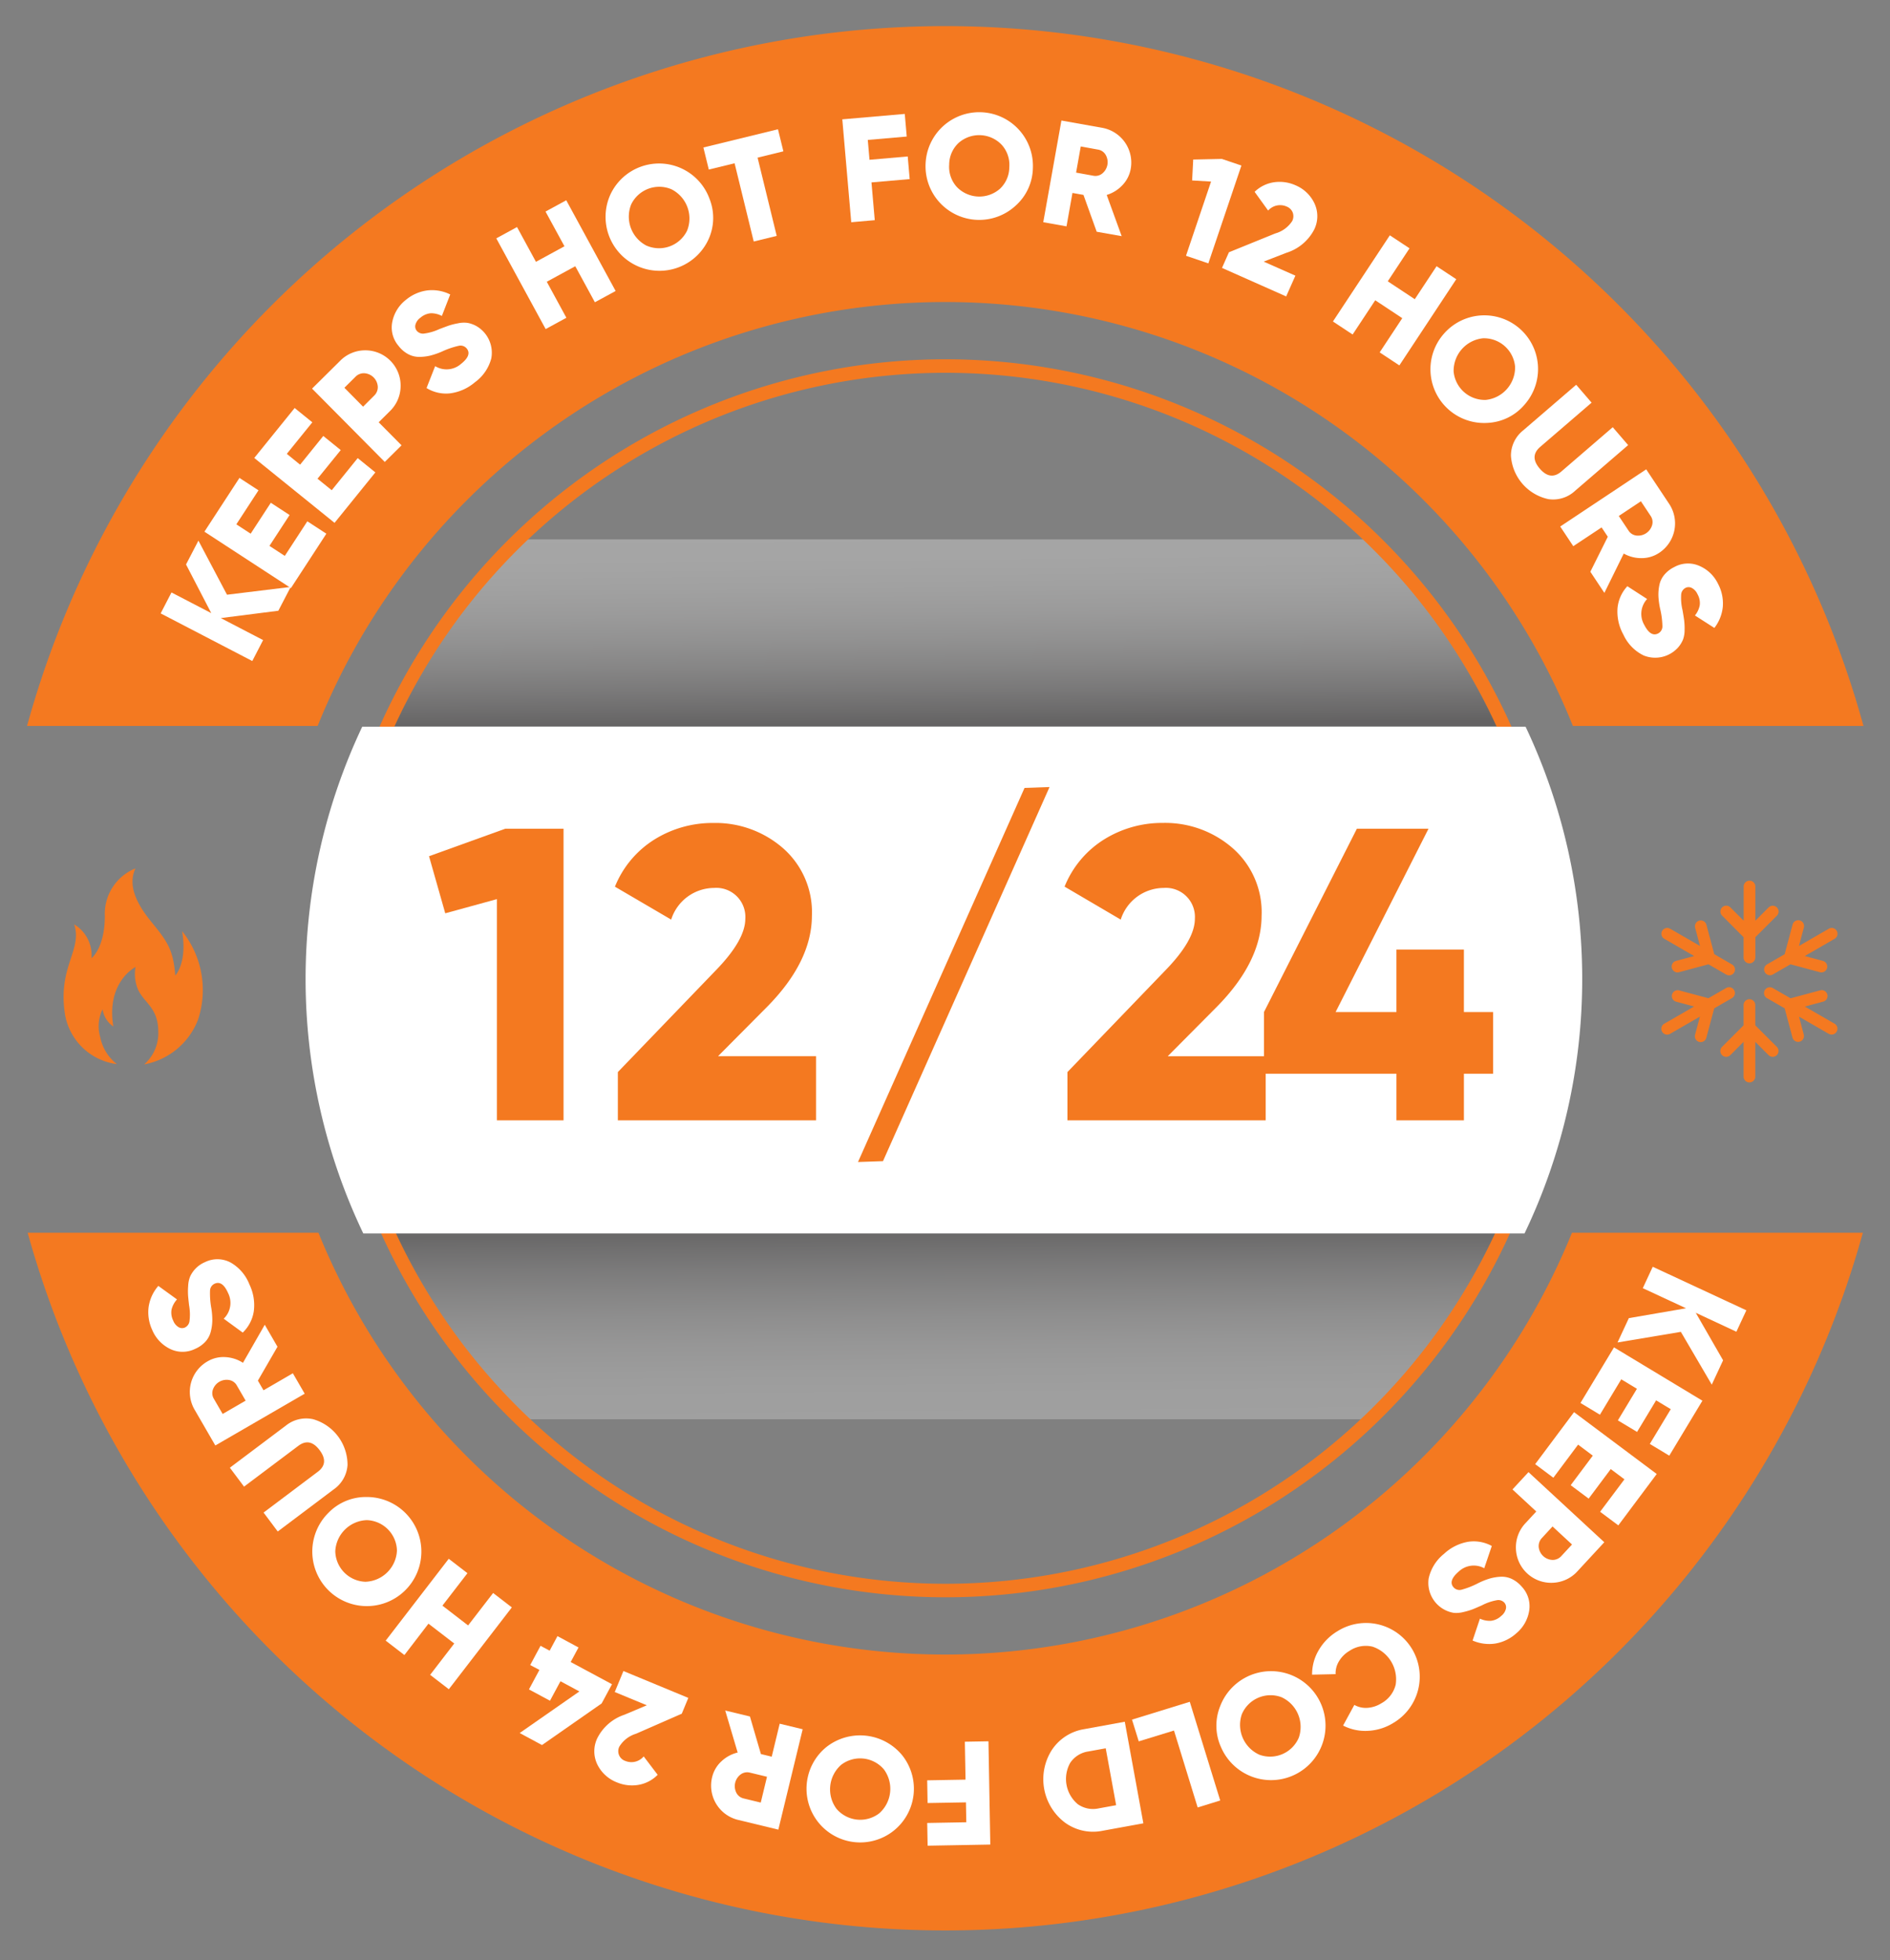
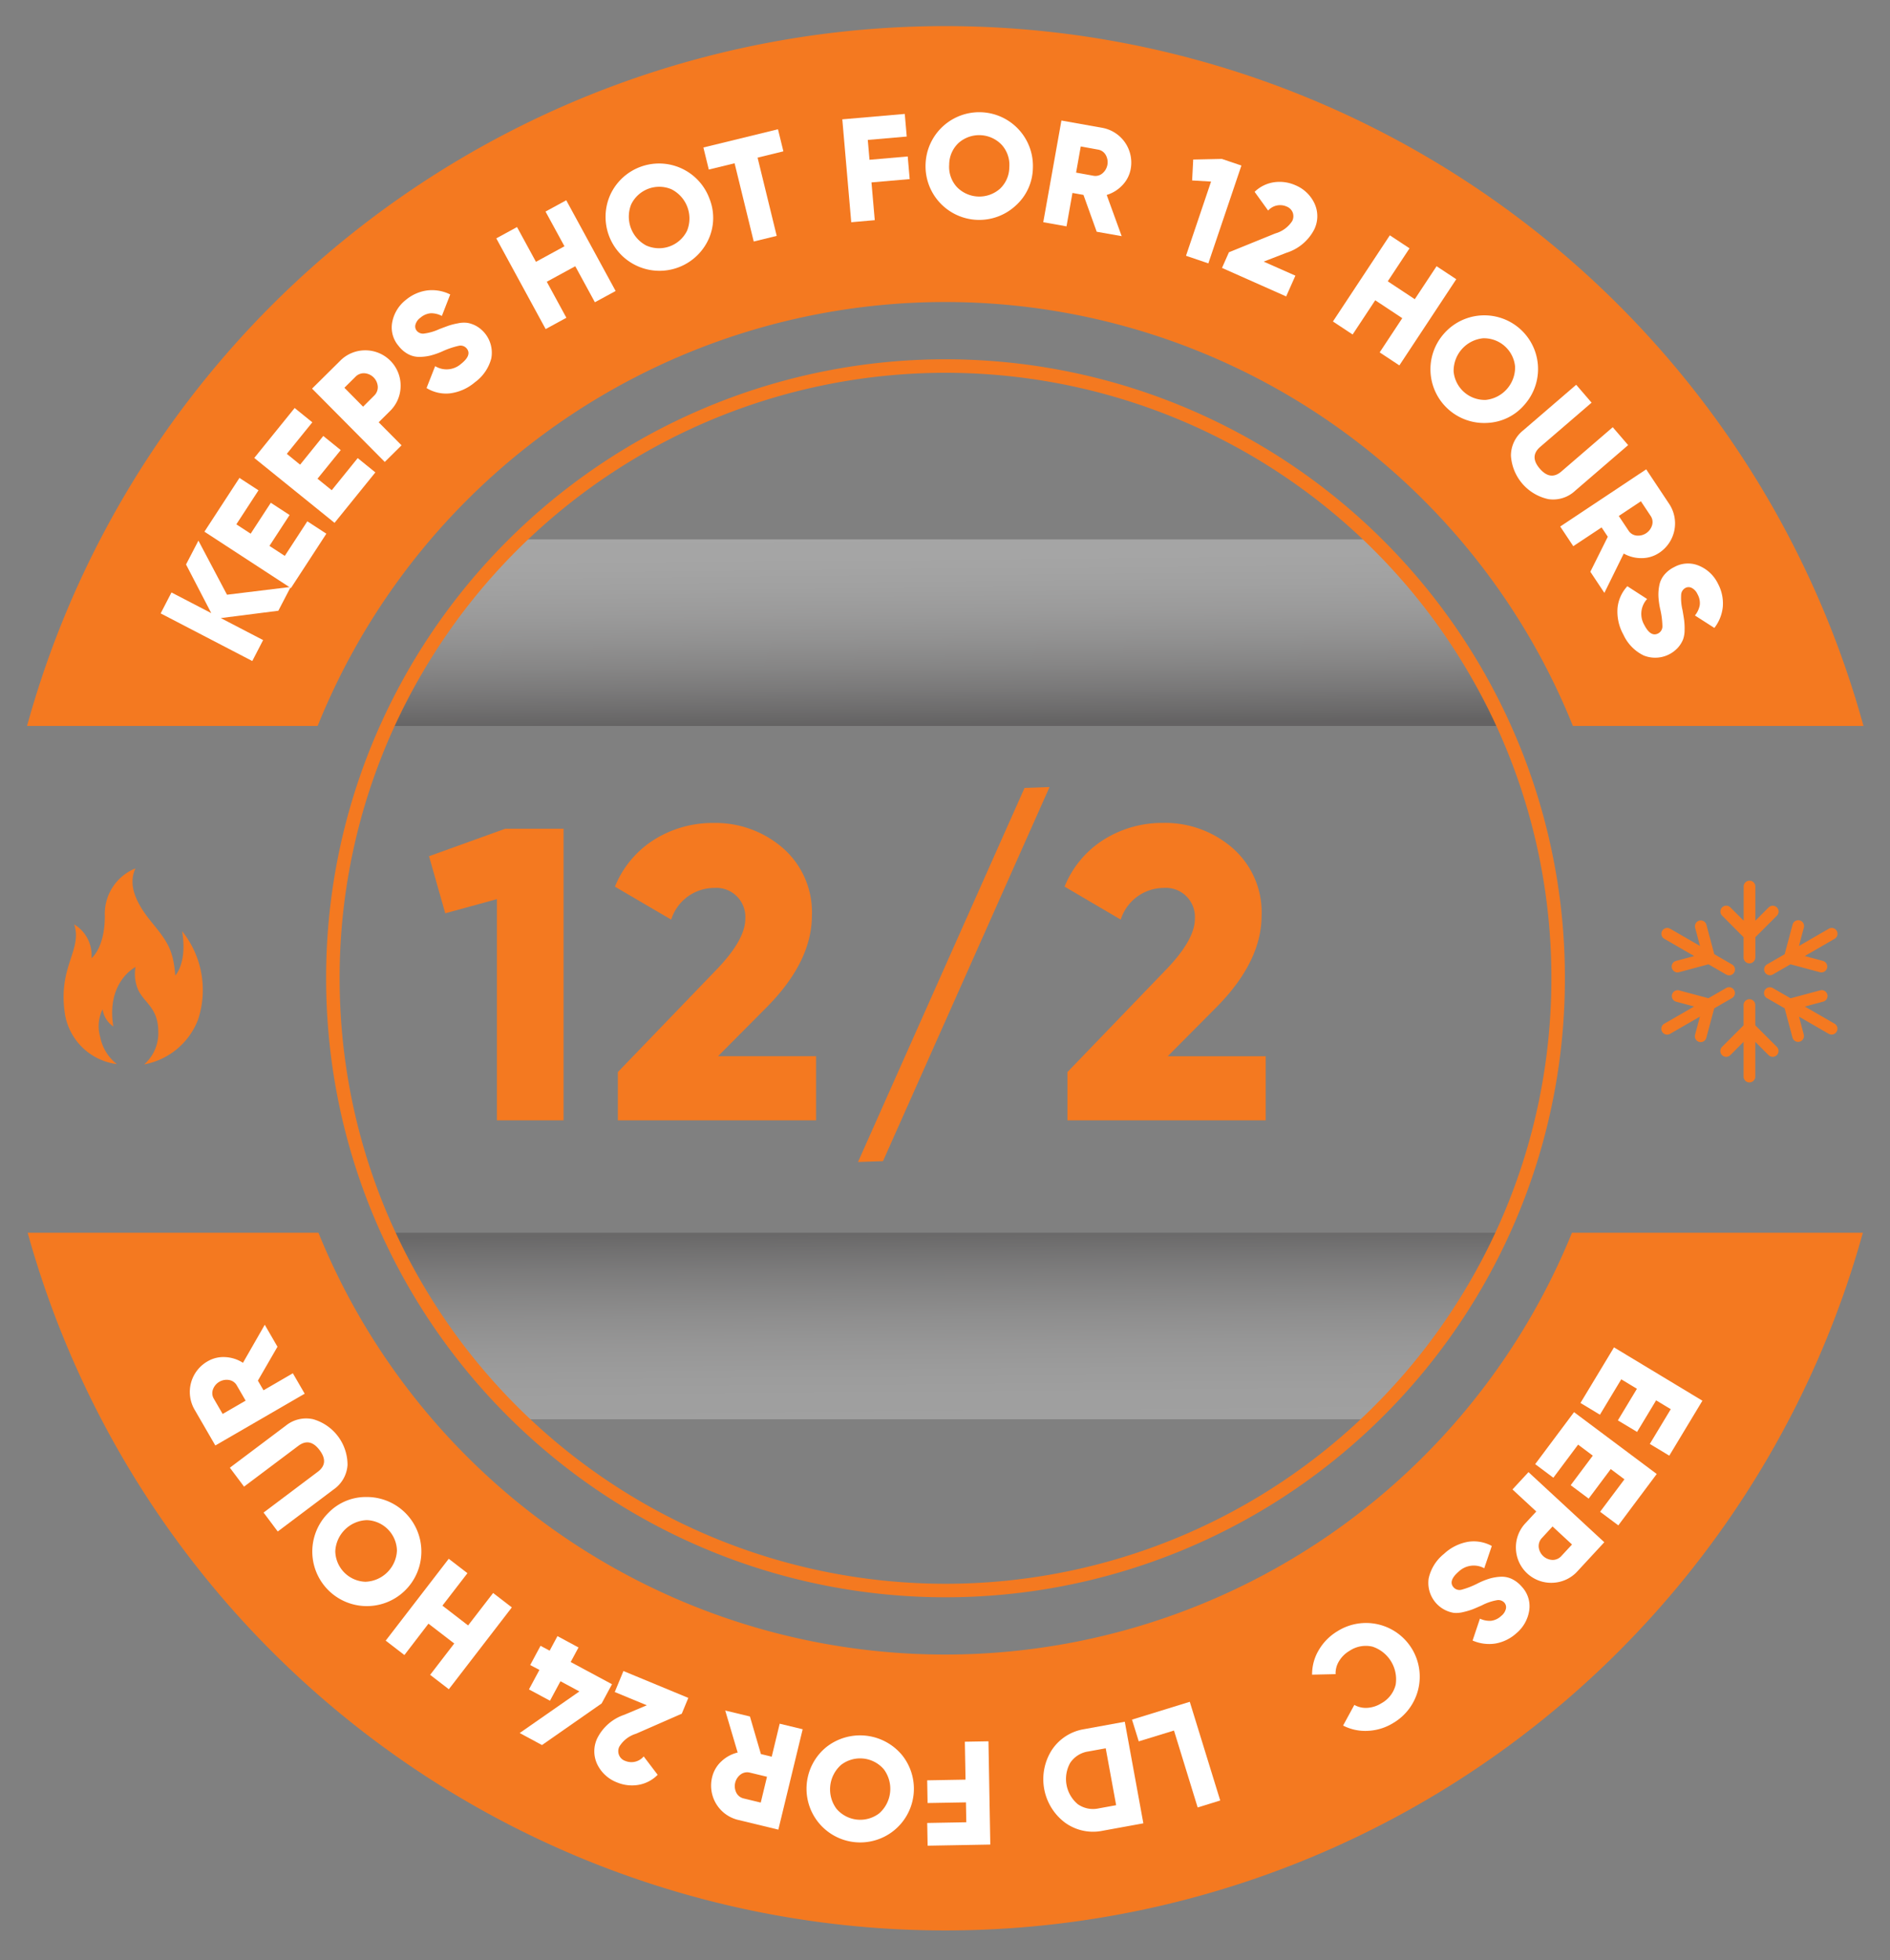
<svg xmlns="http://www.w3.org/2000/svg" xmlns:ns1="http://sodipodi.sourceforge.net/DTD/sodipodi-0.dtd" xmlns:ns2="http://www.inkscape.org/namespaces/inkscape" viewBox="0 0 139.832 144.976" id="svg145" ns1:docname="2-Badges-Recovered_24-12.svg" ns2:version="1.0.1 (3bc2e813f5, 2020-09-07)">
  <rect x="0" y="0" width="139.832" height="144.976" fill="#808080" stroke="none" />
  <defs id="defs42">
    <style id="style2">.b1f64261-2904-4e26-9139-041be04ccc71{isolation:isolate;}.bf293b3c-3eb7-4b84-86ac-9f2cd2ed3339{fill:#f47920;}.ac0b4107-1eca-40b9-8434-30d9ce1f7c9b{opacity:0.25;fill:url(#e6817a96-592f-43fb-a893-339ddecbb128);}.ac0b4107-1eca-40b9-8434-30d9ce1f7c9b,.f416f406-776e-436a-9b7a-79ef7ee2a01d{mix-blend-mode:multiply;}.f416f406-776e-436a-9b7a-79ef7ee2a01d{opacity:0.3;fill:url(#f49fb4cd-9b16-4230-9434-179f290617fa);}.b5b01d10-949e-4ac3-8e6c-197ad60b115e{fill:none;stroke:#f47920;stroke-miterlimit:10;}.a9a93ee7-3705-451b-b676-afb3a64508b4{fill:#fff;}</style>
    <linearGradient id="e6817a96-592f-43fb-a893-339ddecbb128" x1="69.972" y1="91.163" x2="70.088" y2="104.787" gradientUnits="userSpaceOnUse">
      <stop offset="0" stop-color="#231f20" id="stop4" />
      <stop offset="0.043" stop-color="#353132" id="stop6" />
      <stop offset="0.183" stop-color="#6a6768" id="stop8" />
      <stop offset="0.325" stop-color="#989696" id="stop10" />
      <stop offset="0.465" stop-color="#bdbcbc" id="stop12" />
      <stop offset="0.603" stop-color="#dad9d9" id="stop14" />
      <stop offset="0.74" stop-color="#eee" id="stop16" />
      <stop offset="0.873" stop-color="#fbfbfb" id="stop18" />
      <stop offset="1" stop-color="#fff" id="stop20" />
    </linearGradient>
    <linearGradient id="f49fb4cd-9b16-4230-9434-179f290617fa" x1="69.818" y1="39.965" x2="69.934" y2="53.591" gradientUnits="userSpaceOnUse">
      <stop offset="0" stop-color="#fff" id="stop23" />
      <stop offset="0.127" stop-color="#fbfbfb" id="stop25" />
      <stop offset="0.26" stop-color="#eee" id="stop27" />
      <stop offset="0.397" stop-color="#dad9d9" id="stop29" />
      <stop offset="0.535" stop-color="#bdbcbc" id="stop31" />
      <stop offset="0.675" stop-color="#989696" id="stop33" />
      <stop offset="0.817" stop-color="#6a6768" id="stop35" />
      <stop offset="0.957" stop-color="#353132" id="stop37" />
      <stop offset="1" stop-color="#231f20" id="stop39" />
    </linearGradient>
  </defs>
  <g class="b1f64261-2904-4e26-9139-041be04ccc71" id="g143">
    <g id="aea54b9e-f0e4-4e2e-b364-9130bf917151" data-name="Layer 1">
      <path class="bf293b3c-3eb7-4b84-86ac-9f2cd2ed3339" d="M13.474,68.879c.4,2.341-.508,3.281-.508,3.281-.145-1.966-.626-2.567-1.8-4.011-1.228-1.51-1.671-2.79-1.145-3.914a3.622,3.622,0,0,0-2.266,3.514c0,2.391-.986,3.124-.986,3.125a2.661,2.661,0,0,0-1.282-2.5c.637,1.906-1.258,3.153-.667,6.721a4.468,4.468,0,0,0,3.828,3.615,3.346,3.346,0,0,1-1.236-2.013,2.816,2.816,0,0,1,.179-2.04,1.851,1.851,0,0,0,.794,1.27c-.544-3.3,1.643-4.4,1.643-4.4a2.956,2.956,0,0,0,.182,1.663c.459,1.008,1.5,1.345,1.5,3.129a3.054,3.054,0,0,1-1.043,2.413,5.3,5.3,0,0,0,3.974-3.283A6.942,6.942,0,0,0,13.474,68.879Z" id="path44" />
      <path class="ac0b4107-1eca-40b9-8434-30d9ce1f7c9b" d="M111.239,91.187a45.508,45.508,0,0,1-9.7,13.794H38.5a45.542,45.542,0,0,1-9.789-13.794Z" id="path46" />
      <path class="f416f406-776e-436a-9b7a-79ef7ee2a01d" d="M111.239,53.7H28.632a45.5,45.5,0,0,1,9.695-13.8h63.216A45.525,45.525,0,0,1,111.239,53.7Z" id="path48" />
      <path class="b5b01d10-949e-4ac3-8e6c-197ad60b115e" d="M115.28,72.362a45.553,45.553,0,0,1-.352,5.659,44.9,44.9,0,0,1-3.746,13.166,45.348,45.348,0,0,1-82.456,0A44.9,44.9,0,0,1,24.98,78.021a45.553,45.553,0,0,1-.352-5.659A45.057,45.057,0,0,1,28.65,53.7a45.35,45.35,0,0,1,82.607,0A45.042,45.042,0,0,1,115.28,72.362Z" id="path50" />
      <path class="bf293b3c-3eb7-4b84-86ac-9f2cd2ed3339" d="M116.3,91.187c-.088.218-.178.434-.269.651a50.06,50.06,0,0,1-92.2,0c-.092-.217-.182-.433-.27-.651H2.047a70.457,70.457,0,0,0,135.776,0ZM69.935,1.931A70.463,70.463,0,0,0,2,53.7H23.5c.11-.272.221-.544.336-.814a50.06,50.06,0,0,1,92.2,0c.114.27.225.542.335.814h21.5A70.463,70.463,0,0,0,69.935,1.931Z" id="path52" />
-       <path class="a9a93ee7-3705-451b-b676-afb3a64508b4" d="M117.06,72.415a43.521,43.521,0,0,1-4.269,18.824H26.879A43.636,43.636,0,0,1,26.8,53.753h86.07A43.539,43.539,0,0,1,117.06,72.415Z" id="path54" />
      <path class="bf293b3c-3eb7-4b84-86ac-9f2cd2ed3339" d="M 78.974,82.87 V 79.3 l 7.242,-7.519 q 2.187,-2.248 2.187,-3.822 a 2.149,2.149 0 0 0 -2.31,-2.28 3.35,3.35 0 0 0 -3.175,2.342 l -4.155,-2.439 a 7.343,7.343 0 0 1 2.959,-3.512 8.125,8.125 0 0 1 4.313,-1.2 7.6,7.6 0 0 1 5.162,1.864 6.3,6.3 0 0 1 2.142,5.008 q -0.012,3.41 -3.358,6.777 l -3.585,3.607 h 7.247 v 4.744 z" id="path56" />
-       <path class="bf293b3c-3eb7-4b84-86ac-9f2cd2ed3339" d="m 110.466,74.859 v 4.56 h -2.158 v 3.451 h -4.992 v -3.451 h -9.8 V 74.858 L 100.388,61.3 h 5.3 l -6.873,13.56 h 4.5 v -4.624 h 4.992 v 4.623 z" id="path58" />
      <path class="bf293b3c-3eb7-4b84-86ac-9f2cd2ed3339" d="m 65.328,85.889 -1.849,0.063 12.322,-27.671 1.849,-0.064 z" id="path60" />
      <path class="bf293b3c-3eb7-4b84-86ac-9f2cd2ed3339" d="m 37.38,61.3 h 4.314 v 21.57 h -4.93 V 66.507 l -3.822,1.048 -1.2,-4.222 z" id="path62" />
      <path class="bf293b3c-3eb7-4b84-86ac-9f2cd2ed3339" d="M 45.712,82.87 V 79.3 l 7.242,-7.519 q 2.187,-2.248 2.188,-3.822 a 2.149,2.149 0 0 0 -2.311,-2.28 3.349,3.349 0 0 0 -3.174,2.342 l -4.161,-2.435 a 7.354,7.354 0 0 1 2.959,-3.512 8.129,8.129 0 0 1 4.314,-1.2 7.6,7.6 0 0 1 5.162,1.864 6.3,6.3 0 0 1 2.138,5.002 q -0.012,3.41 -3.359,6.777 l -3.585,3.607 h 7.252 v 4.746 z" id="path64" />
      <path class="bf293b3c-3eb7-4b84-86ac-9f2cd2ed3339" d="M126.4,71.328l-2.177.584a.432.432,0,0,1-.223-.835l1.343-.359-2.209-1.276a.431.431,0,0,1,.432-.746l2.208,1.275q-.178-.672-.36-1.344a.432.432,0,0,1,.835-.223q.291,1.089.583,2.177l1.315.76a.431.431,0,1,1-.432.746l-1.315-.759Zm3.47-.483V69.326l1.593-1.594a.432.432,0,0,0-.611-.611l-.982.982V65.554a.433.433,0,0,0-.865,0V68.1q-.49-.49-.982-.982a.432.432,0,0,0-.611.611L129,69.326v1.519a.433.433,0,0,0,.865,0ZM129,74.322a.433.433,0,0,1,.865,0v1.519l1.593,1.593a.432.432,0,1,1-.611.612l-.982-.983v2.549a.433.433,0,1,1-.865,0V77.063l-.982.983a.432.432,0,0,1-.611-.612L129,75.841V74.322Zm2.152-2.234a.431.431,0,0,1-.429-.747l1.314-.759q.292-1.089.584-2.178a.432.432,0,1,1,.834.223l-.36,1.345,2.21-1.276a.43.43,0,1,1,.429.746l-2.209,1.275c.448.12.9.241,1.344.36a.432.432,0,0,1-.223.835l-2.178-.584q-.658.38-1.316.76Zm-3.442.992-1.314.758-2.178-.583a.432.432,0,0,0-.223.834l1.343.36-2.209,1.275a.431.431,0,0,0,.432.747l2.208-1.275q-.178.672-.36,1.344a.432.432,0,0,0,.835.223q.291-1.089.583-2.177l1.315-.76a.431.431,0,0,0-.432-.746Zm3.012.746,1.316.759q.291,1.089.583,2.178a.432.432,0,0,0,.834-.223L133.1,75.2l2.208,1.275a.432.432,0,0,0,.433-.747l-2.209-1.275,1.342-.36a.432.432,0,1,0-.223-.834l-2.177.583-1.315-.759a.431.431,0,0,0-.432.747Z" id="path66" />
      <path class="a9a93ee7-3705-451b-b676-afb3a64508b4" d="M21.509,43.414l-.916,1.762-4.258.542,3.131,1.628-.8,1.549-6.779-3.523.8-1.549,2.944,1.529-1.867-3.6.916-1.762,2.115,4Z" id="path68" />
      <path class="a9a93ee7-3705-451b-b676-afb3a64508b4" d="M21.07,41.119l1.668-2.559,1.408.917L21.524,43.5l-6.4-4.172,2.592-3.977,1.409.918-1.64,2.515,1.061.691,1.49-2.286,1.389.906-1.49,2.284Z" id="path70" />
      <path class="a9a93ee7-3705-451b-b676-afb3a64508b4" d="M24.543,36.261l1.922-2.376,1.306,1.058-3.019,3.732-5.94-4.8L21.8,30.18l1.307,1.058-1.888,2.333.985.8,1.715-2.123,1.29,1.044L23.491,35.41Z" id="path72" />
      <path class="a9a93ee7-3705-451b-b676-afb3a64508b4" d="M25.141,26.713a2.6,2.6,0,0,1,1.886-.8,2.61,2.61,0,0,1,2.613,2.636,2.6,2.6,0,0,1-.81,1.879l-.813.807,1.691,1.705-1.241,1.229-5.379-5.424Zm2.536,2.557a.863.863,0,0,0,.273-.67,1.059,1.059,0,0,0-.984-.991.857.857,0,0,0-.672.266l-.814.807,1.383,1.4Z" id="path74" />
      <path class="a9a93ee7-3705-451b-b676-afb3a64508b4" d="M35.126,28.284a3.512,3.512,0,0,1-1.841.813,2.753,2.753,0,0,1-1.727-.394l.637-1.619a1.621,1.621,0,0,0,1.915-.168c.542-.43.684-.806.425-1.132a.588.588,0,0,0-.59-.207,6.135,6.135,0,0,0-1.253.43,5.662,5.662,0,0,1-.841.292,3.575,3.575,0,0,1-.82.1,1.731,1.731,0,0,1-.827-.2,2.218,2.218,0,0,1-.718-.615,2.089,2.089,0,0,1-.457-1.8,2.741,2.741,0,0,1,1.02-1.618,3.1,3.1,0,0,1,1.576-.685,3.021,3.021,0,0,1,1.685.3l-.618,1.589a1.719,1.719,0,0,0-.812-.2,1.343,1.343,0,0,0-.771.327.944.944,0,0,0-.37.51.507.507,0,0,0,.088.452.6.6,0,0,0,.514.219,3.83,3.83,0,0,0,1.153-.33c.3-.115.531-.2.7-.261a5.083,5.083,0,0,1,.68-.17,2.071,2.071,0,0,1,.726-.033,2.16,2.16,0,0,1,.648.236,2.276,2.276,0,0,1,1.1,2.391A3.182,3.182,0,0,1,35.126,28.284Z" id="path76" />
      <path class="a9a93ee7-3705-451b-b676-afb3a64508b4" d="M40.361,15.649l1.533-.835,3.653,6.71-1.534.834-1.451-2.665-2.108,1.148,1.45,2.664-1.533.836-3.653-6.71,1.534-.836,1.4,2.571,2.109-1.149Z" id="path78" />
      <path class="a9a93ee7-3705-451b-b676-afb3a64508b4" d="M52.4,17.746a3.99,3.99,0,0,1-7.259-3.313,3.972,3.972,0,0,1,7.349.262A3.819,3.819,0,0,1,52.4,17.746Zm-4.541.434a2.309,2.309,0,0,0,2.974-1.115A2.419,2.419,0,0,0,49.677,14,2.307,2.307,0,0,0,46.7,15.115a2.417,2.417,0,0,0,1.15,3.065Z" id="path80" />
      <path class="a9a93ee7-3705-451b-b676-afb3a64508b4" d="M57.559,9.562l.4,1.632-1.909.467,1.415,5.788-1.7.415-1.416-5.787-1.908.465-.4-1.632Z" id="path82" />
      <path class="a9a93ee7-3705-451b-b676-afb3a64508b4" d="M67.085,10.1l-2.882.25.128,1.469,2.827-.246.145,1.674-2.827.246.243,2.793-1.74.152-.661-7.611,4.621-.4Z" id="path84" />
      <path class="a9a93ee7-3705-451b-b676-afb3a64508b4" d="M75.146,15.209a3.972,3.972,0,0,1-6.666-3.1,3.972,3.972,0,1,1,7.938.325A3.817,3.817,0,0,1,75.146,15.209ZM70.8,13.84a2.311,2.311,0,0,0,3.173.131,2.2,2.2,0,0,0,.7-1.609A2.2,2.2,0,0,0,74.1,10.7a2.3,2.3,0,0,0-3.174-.131,2.206,2.206,0,0,0-.7,1.609A2.207,2.207,0,0,0,70.8,13.84Z" id="path86" />
      <path class="a9a93ee7-3705-451b-b676-afb3a64508b4" d="M81.14,17.142l-.979-2.725-.815-.145-.44,2.472-1.72-.308,1.343-7.52,3.008.536a2.613,2.613,0,0,1,2.119,3.04,2.327,2.327,0,0,1-.609,1.2,2.66,2.66,0,0,1-1.167.729l1.108,3.047Zm-1.18-6.309-.345,1.935L80.9,13a.8.8,0,0,0,.657-.171,1.079,1.079,0,0,0,.245-1.375.8.8,0,0,0-.556-.387Z" id="path88" />
      <path class="a9a93ee7-3705-451b-b676-afb3a64508b4" d="M90.4,11.755l1.446.49L89.4,19.481l-1.654-.562L89.6,13.431l-1.4-.083L88.28,11.8Z" id="path90" />
      <path class="a9a93ee7-3705-451b-b676-afb3a64508b4" d="M90.41,19.817l.513-1.157,3.426-1.392a2.2,2.2,0,0,0,1.258-.922.8.8,0,0,0,.037-.622.794.794,0,0,0-.458-.449,1.186,1.186,0,0,0-1.363.3l-1-1.386a2.6,2.6,0,0,1,1.463-.711,2.878,2.878,0,0,1,1.569.23,2.694,2.694,0,0,1,1.4,1.346,2.232,2.232,0,0,1-.026,1.929A3.486,3.486,0,0,1,95.172,18.7l-1.68.651L95.84,20.39l-.683,1.536Z" id="path92" />
      <path class="a9a93ee7-3705-451b-b676-afb3a64508b4" d="M106.285,19.692l1.457.961-4.21,6.376-1.457-.963,1.672-2.531-2-1.324-1.673,2.532-1.457-.963,4.21-6.374,1.457.962-1.611,2.441,2,1.322Z" id="path94" />
      <path class="a9a93ee7-3705-451b-b676-afb3a64508b4" d="M110.064,31.28a3.973,3.973,0,0,1-3.224-6.609,3.972,3.972,0,1,1,5.961,5.252A3.823,3.823,0,0,1,110.064,31.28Zm-2.517-3.8a2.313,2.313,0,0,0,2.383,2.1,2.419,2.419,0,0,0,2.164-2.457,2.309,2.309,0,0,0-2.382-2.1,2.421,2.421,0,0,0-2.165,2.458Z" id="path96" />
      <path class="a9a93ee7-3705-451b-b676-afb3a64508b4" d="M114.548,36.918a3.514,3.514,0,0,1-2.761-3.209,2.389,2.389,0,0,1,.906-1.874l3.922-3.375,1.139,1.324-3.805,3.275q-.811.7-.027,1.607t1.592.213L119.32,31.6l1.139,1.324L116.538,36.3A2.376,2.376,0,0,1,114.548,36.918Z" id="path98" />
      <path class="a9a93ee7-3705-451b-b676-afb3a64508b4" d="M117.662,42.292l1.291-2.59-.459-.69L116.4,40.4l-.967-1.454,6.361-4.23,1.692,2.544a2.608,2.608,0,0,1-.73,3.632,2.328,2.328,0,0,1-1.292.392,2.643,2.643,0,0,1-1.332-.338L118.7,43.855Zm3.741-5.213-1.637,1.088.726,1.089a.8.8,0,0,0,.578.358,1.081,1.081,0,0,0,1.163-.775.8.8,0,0,0-.105-.67Z" id="path100" />
      <path class="a9a93ee7-3705-451b-b676-afb3a64508b4" d="M120.107,46.942a3.5,3.5,0,0,1-.434-1.966,2.758,2.758,0,0,1,.727-1.614l1.462.945a1.622,1.622,0,0,0-.214,1.91q.472.922,1.025.64a.587.587,0,0,0,.321-.538,6.1,6.1,0,0,0-.174-1.313,5.59,5.59,0,0,1-.12-.883,3.435,3.435,0,0,1,.064-.822,1.715,1.715,0,0,1,.36-.772,2.23,2.23,0,0,1,.744-.583,2.088,2.088,0,0,1,1.851-.092,2.714,2.714,0,0,1,1.385,1.32,3.114,3.114,0,0,1,.361,1.679,3.031,3.031,0,0,1-.627,1.594l-1.438-.921a1.7,1.7,0,0,0,.356-.758,1.33,1.33,0,0,0-.168-.82.961.961,0,0,0-.426-.462.5.5,0,0,0-.461,0,.609.609,0,0,0-.317.461,3.831,3.831,0,0,0,.1,1.194c.055.315.094.562.118.735a5.026,5.026,0,0,1,.033.7,2.068,2.068,0,0,1-.112.718,2.11,2.11,0,0,1-.36.588,2.274,2.274,0,0,1-2.56.6A3.18,3.18,0,0,1,120.107,46.942Z" id="path102" />
-       <path class="a9a93ee7-3705-451b-b676-afb3a64508b4" d="M119.673,99.3l.838-1.8,4.231-.729-3.2-1.487.736-1.583,6.926,3.221-.737,1.583-3.006-1.4,2.022,3.515-.838,1.8-2.287-3.905Z" id="path104" />
      <path class="a9a93ee7-3705-451b-b676-afb3a64508b4" d="M119.949,102.026l-1.578,2.617-1.44-.868,2.481-4.112,6.541,3.945-2.451,4.065-1.44-.868,1.55-2.57-1.084-.654-1.409,2.336-1.42-.855,1.409-2.337Z" id="path106" />
      <path class="a9a93ee7-3705-451b-b676-afb3a64508b4" d="M116.756,106.857l-1.831,2.448L113.58,108.3l2.875-3.846,6.118,4.575-2.842,3.8-1.347-1.006,1.8-2.4-1.013-.758-1.634,2.186-1.329-.994,1.635-2.185Z" id="path108" />
      <path class="a9a93ee7-3705-451b-b676-afb3a64508b4" d="M116.73,116.2a2.6,2.6,0,0,1-1.85.875,2.607,2.607,0,0,1-2.724-2.518,2.6,2.6,0,0,1,.728-1.913l.778-.842-1.762-1.63,1.186-1.281,5.608,5.186Zm-2.643-2.445a.866.866,0,0,0-.245.682,1.063,1.063,0,0,0,1.027.948.864.864,0,0,0,.659-.3l.778-.841-1.441-1.334Z" id="path110" />
      <path class="a9a93ee7-3705-451b-b676-afb3a64508b4" d="M106.829,114.941a3.5,3.5,0,0,1,1.8-.9,2.778,2.778,0,0,1,1.742.312L109.812,116a1.62,1.62,0,0,0-1.9.257q-.783.681-.373,1.151a.587.587,0,0,0,.6.179,6.173,6.173,0,0,0,1.234-.488,5.463,5.463,0,0,1,.826-.331,3.586,3.586,0,0,1,.814-.138,1.732,1.732,0,0,1,.836.161,2.271,2.271,0,0,1,.746.581,2.1,2.1,0,0,1,.541,1.773,2.734,2.734,0,0,1-.946,1.664,3.108,3.108,0,0,1-1.54.758,3.043,3.043,0,0,1-1.7-.22l.543-1.618a1.7,1.7,0,0,0,.82.159,1.339,1.339,0,0,0,.756-.361.951.951,0,0,0,.345-.526.509.509,0,0,0-.109-.449.6.6,0,0,0-.524-.193,3.784,3.784,0,0,0-1.136.383q-.438.194-.684.293a5.206,5.206,0,0,1-.672.2,2.145,2.145,0,0,1-.724.066,2.247,2.247,0,0,1-1.866-2.544A3.2,3.2,0,0,1,106.829,114.941Z" id="path112" />
      <path class="a9a93ee7-3705-451b-b676-afb3a64508b4" d="M98.951,120.659a3.973,3.973,0,1,1,4.134,6.785,3.923,3.923,0,0,1-1.869.583,3.586,3.586,0,0,1-1.847-.39l.832-1.528a1.717,1.717,0,0,0,.976.217,2.232,2.232,0,0,0,1.022-.336,2.156,2.156,0,0,0,1.06-1.374,2.544,2.544,0,0,0-1.714-2.816,2.158,2.158,0,0,0-1.707.314,2.185,2.185,0,0,0-.77.761,1.7,1.7,0,0,0-.253.959l-1.74.038a3.5,3.5,0,0,1,.492-1.814A3.952,3.952,0,0,1,98.951,120.659Z" id="path114" />
-       <path class="a9a93ee7-3705-451b-b676-afb3a64508b4" d="M90.279,126.193a4.03,4.03,0,1,1,.062,3.052A3.852,3.852,0,0,1,90.279,126.193Zm4.513-.661a2.308,2.308,0,0,0-2.913,1.263,2.418,2.418,0,0,0,1.3,3,2.306,2.306,0,0,0,2.913-1.264,2.415,2.415,0,0,0-1.3-3Z" id="path116" />
      <path class="a9a93ee7-3705-451b-b676-afb3a64508b4" d="M86.858,128.005l-2.607.8-.5-1.607,4.275-1.319,2.252,7.3-1.669.515Z" id="path118" />
      <path class="a9a93ee7-3705-451b-b676-afb3a64508b4" d="M81.592,135.415a3.533,3.533,0,0,1-2.8-.6,4.016,4.016,0,0,1-.981-5.357,3.537,3.537,0,0,1,2.4-1.555l3.006-.549,1.375,7.514Zm-1.073-5.862a1.946,1.946,0,0,0-1.338.84,2.433,2.433,0,0,0,.56,3.06,1.953,1.953,0,0,0,1.549.309l1.288-.235-.771-4.208Z" id="path120" />
      <path class="a9a93ee7-3705-451b-b676-afb3a64508b4" d="M68.6,134.842l2.891-.052-.026-1.472-2.837.05-.03-1.681,2.837-.05-.051-2.805,1.747-.031.136,7.638-4.636.084Z" id="path122" />
      <path class="a9a93ee7-3705-451b-b676-afb3a64508b4" d="M61.138,129.227a4.034,4.034,0,0,1,5.6.594,3.972,3.972,0,1,1-5.6-.594Zm4.254,1.648a2.306,2.306,0,0,0-3.158-.334,2.414,2.414,0,0,0-.345,3.254,2.309,2.309,0,0,0,3.158.336,2.416,2.416,0,0,0,.345-3.256Z" id="path124" />
      <path class="a9a93ee7-3705-451b-b676-afb3a64508b4" d="M55.484,126.965l.812,2.779.8.195.59-2.44,1.7.411-1.8,7.425-2.969-.718a2.608,2.608,0,0,1-1.93-3.162,2.322,2.322,0,0,1,.681-1.166,2.648,2.648,0,0,1,1.208-.657l-.92-3.108Zm.8,6.369.462-1.911-1.274-.307a.81.81,0,0,0-.666.13,1.082,1.082,0,0,0-.328,1.359.805.805,0,0,0,.533.421Z" id="path126" />
      <path class="a9a93ee7-3705-451b-b676-afb3a64508b4" d="M50.925,125.591l-.484,1.169-3.388,1.483a2.188,2.188,0,0,0-1.232.954.759.759,0,0,0,.447,1.058,1.185,1.185,0,0,0,1.356-.336l1.033,1.36a2.6,2.6,0,0,1-1.444.749,2.879,2.879,0,0,1-1.575-.191,2.693,2.693,0,0,1-1.437-1.308,2.233,2.233,0,0,1-.024-1.928,3.476,3.476,0,0,1,2.017-1.764l1.661-.7-2.372-.981.642-1.553Z" id="path128" />
      <path class="a9a93ee7-3705-451b-b676-afb3a64508b4" d="M39.227,123.16l.765-1.423.674.361.578-1.077,1.557.839-.579,1.077,3.057,1.642L44.513,126,40.1,129.078l-1.652-.888,4.418-3.077-1.4-.754-.775,1.441-1.557-.838.775-1.441Z" id="path130" />
      <path class="a9a93ee7-3705-451b-b676-afb3a64508b4" d="M29.92,122.421l-1.384-1.066L33.2,115.3l1.384,1.066-1.851,2.4,1.9,1.465,1.851-2.4,1.384,1.066-4.661,6.053-1.383-1.065,1.784-2.318L31.7,120.1Z" id="path132" />
      <path class="a9a93ee7-3705-451b-b676-afb3a64508b4" d="M27.121,110.731A4.035,4.035,0,1,1,24.3,111.9,3.856,3.856,0,0,1,27.121,110.731Zm2.247,3.971a2.307,2.307,0,0,0-2.232-2.26,2.42,2.42,0,0,0-2.33,2.3A2.307,2.307,0,0,0,27.038,117a2.418,2.418,0,0,0,2.33-2.3Z" id="path134" />
      <path class="a9a93ee7-3705-451b-b676-afb3a64508b4" d="M23.168,104.977a3.514,3.514,0,0,1,2.544,3.384,2.385,2.385,0,0,1-1.028,1.811l-4.135,3.11-1.049-1.4,4.012-3.017q.855-.64.134-1.6t-1.576-.317l-4.014,3.016-1.049-1.4,4.135-3.108A2.388,2.388,0,0,1,23.168,104.977Z" id="path136" />
      <path class="a9a93ee7-3705-451b-b676-afb3a64508b4" d="M20.529,99.616l-1.449,2.507.416.715,2.171-1.259.876,1.511-6.612,3.83L14.4,104.276a2.608,2.608,0,0,1,.954-3.578,2.32,2.32,0,0,1,1.314-.315,2.657,2.657,0,0,1,1.308.421l1.612-2.813Zm-4.056,4.972,1.7-.984-.657-1.133a.8.8,0,0,0-.554-.392,1.077,1.077,0,0,0-1.208.7.8.8,0,0,0,.062.676Z" id="path138" />
-       <path class="a9a93ee7-3705-451b-b676-afb3a64508b4" d="M18.457,95.015A3.5,3.5,0,0,1,18.776,97a2.765,2.765,0,0,1-.817,1.57l-1.407-1.028a1.62,1.62,0,0,0,.325-1.893q-.418-.949-.987-.7a.584.584,0,0,0-.351.517,6.139,6.139,0,0,0,.1,1.321,5.642,5.642,0,0,1,.069.889,3.456,3.456,0,0,1-.112.817,1.726,1.726,0,0,1-.4.75,2.257,2.257,0,0,1-.776.539,2.1,2.1,0,0,1-1.855-.014,2.731,2.731,0,0,1-1.306-1.4,3.1,3.1,0,0,1-.263-1.695,3.04,3.04,0,0,1,.718-1.557l1.381,1a1.721,1.721,0,0,0-.4.736,1.32,1.32,0,0,0,.119.829.96.96,0,0,0,.4.488.509.509,0,0,0,.46.029.609.609,0,0,0,.341-.442,3.856,3.856,0,0,0-.025-1.2c-.037-.318-.063-.565-.076-.742a4.956,4.956,0,0,1,.008-.7,2.078,2.078,0,0,1,.152-.709,2.14,2.14,0,0,1,.394-.568,2.117,2.117,0,0,1,.7-.48,2.079,2.079,0,0,1,1.889.027A3.2,3.2,0,0,1,18.457,95.015Z" id="path140" />
    </g>
  </g>
</svg>